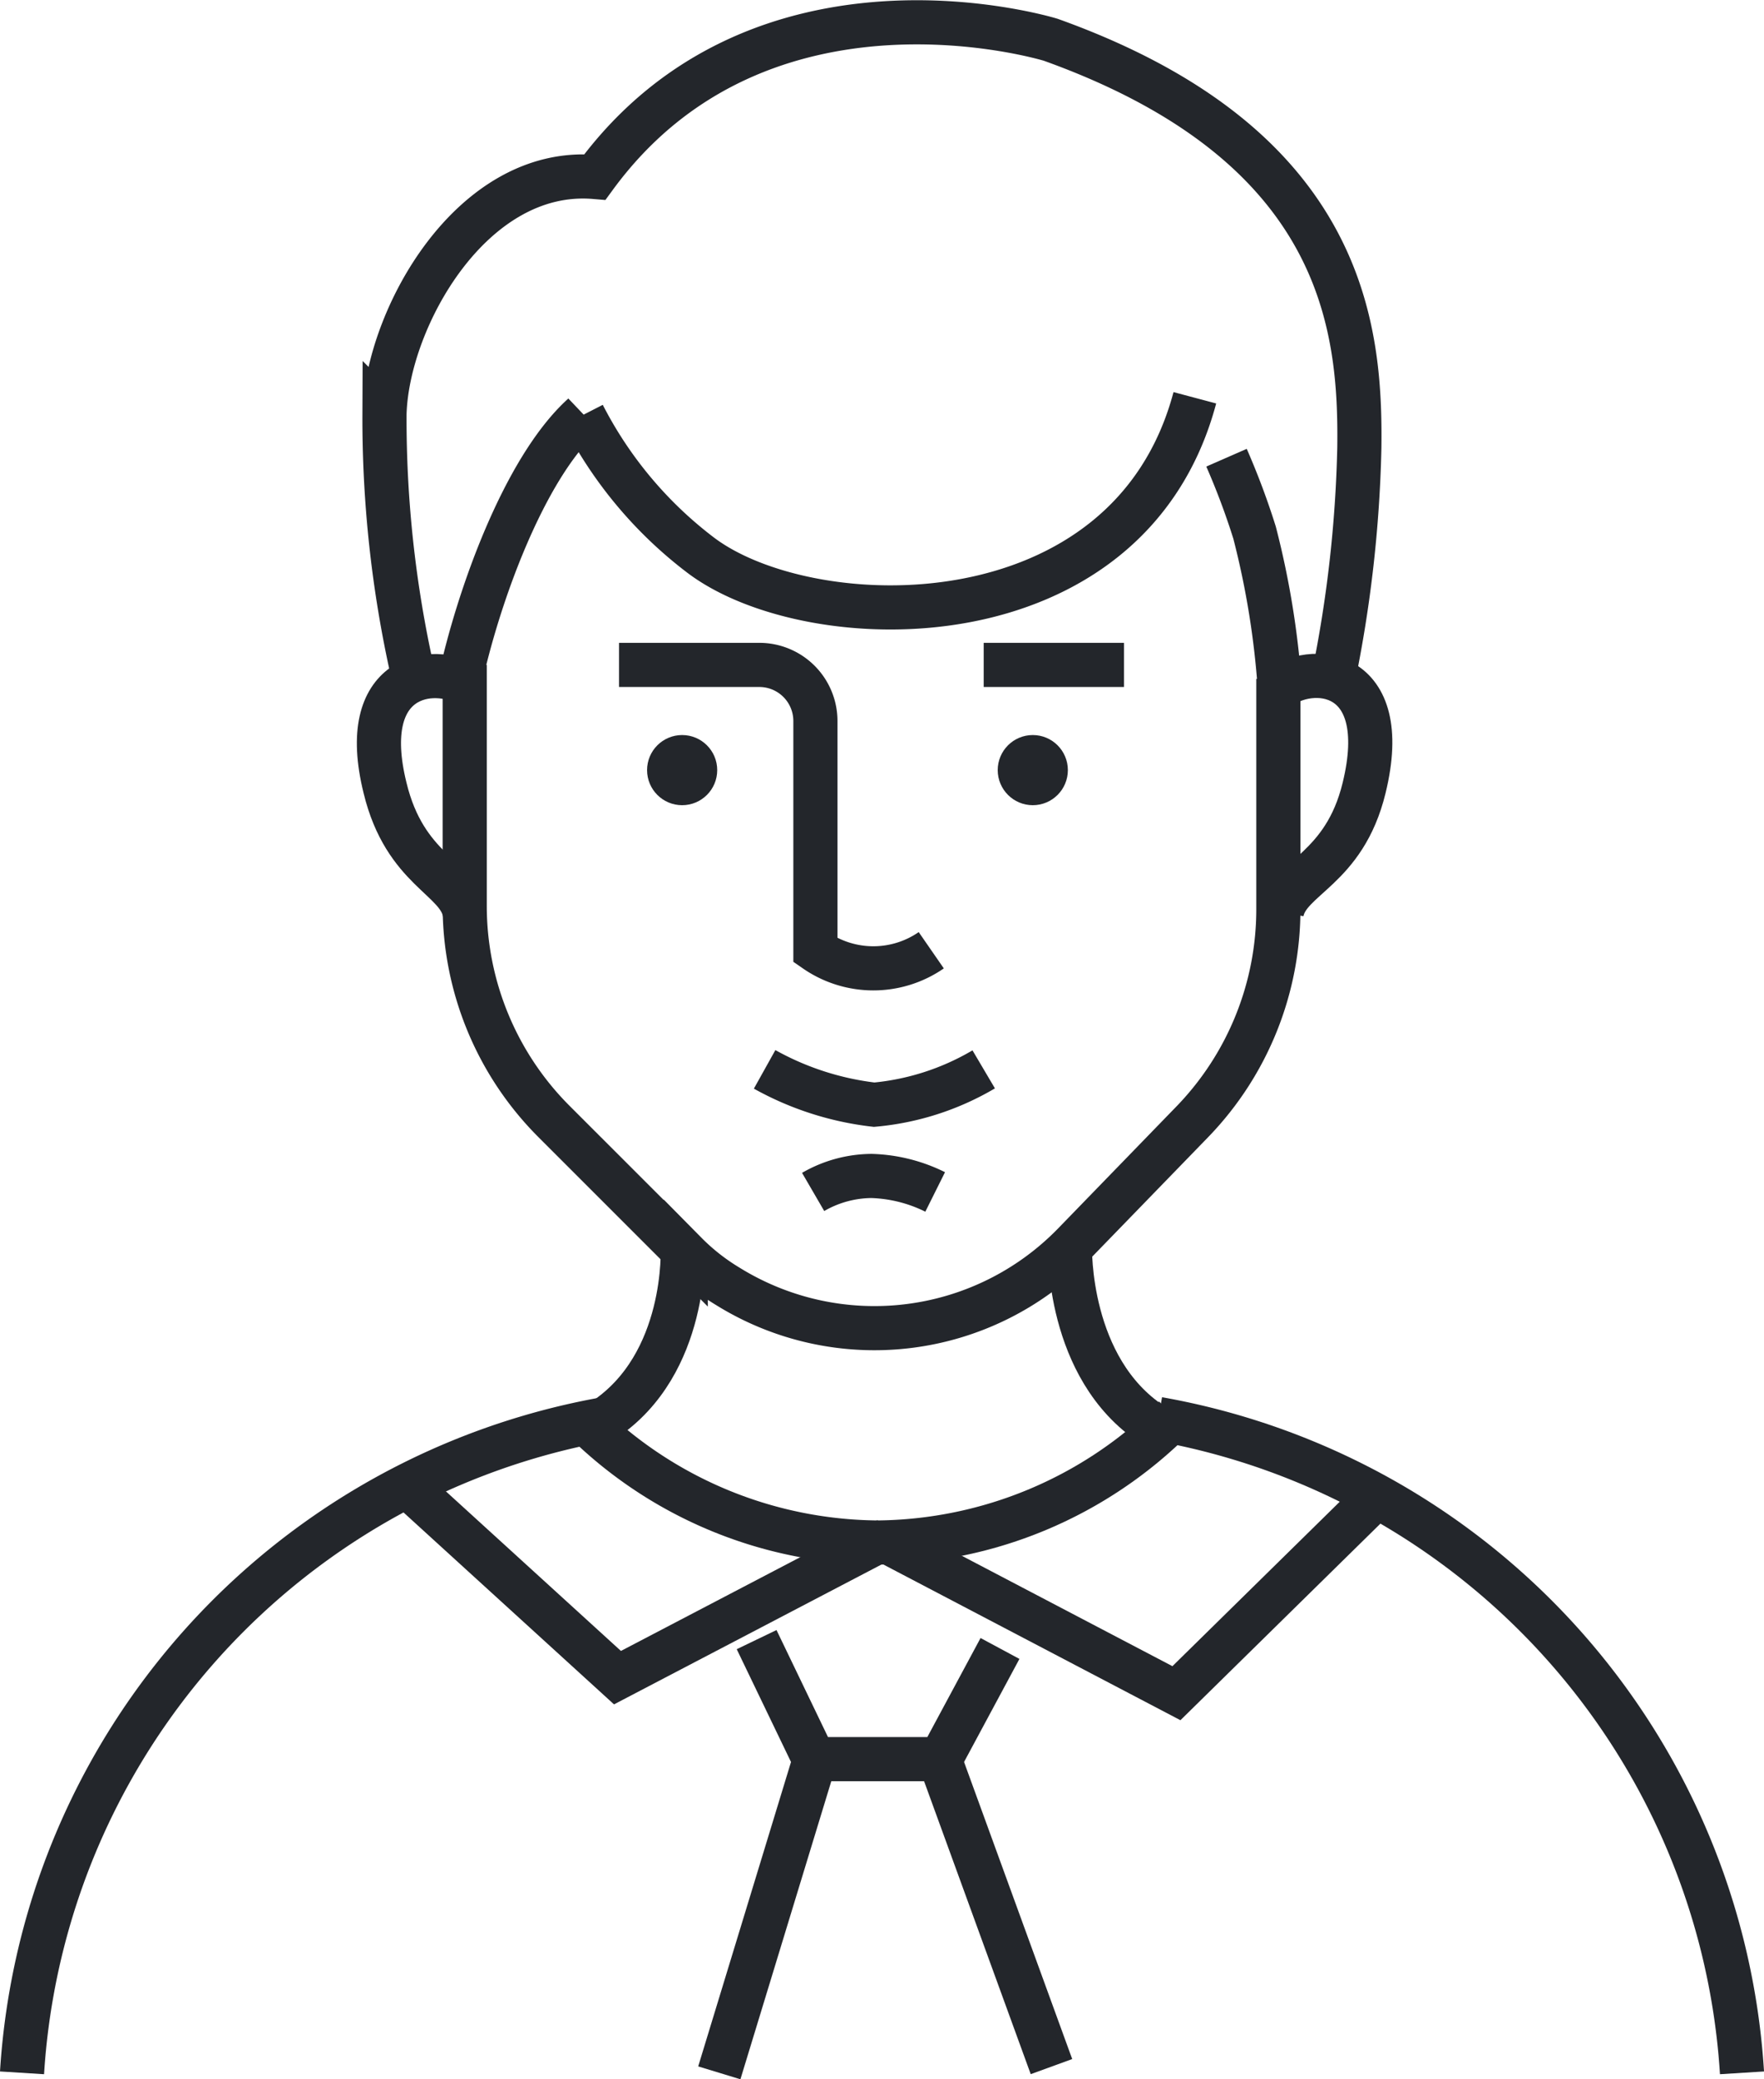
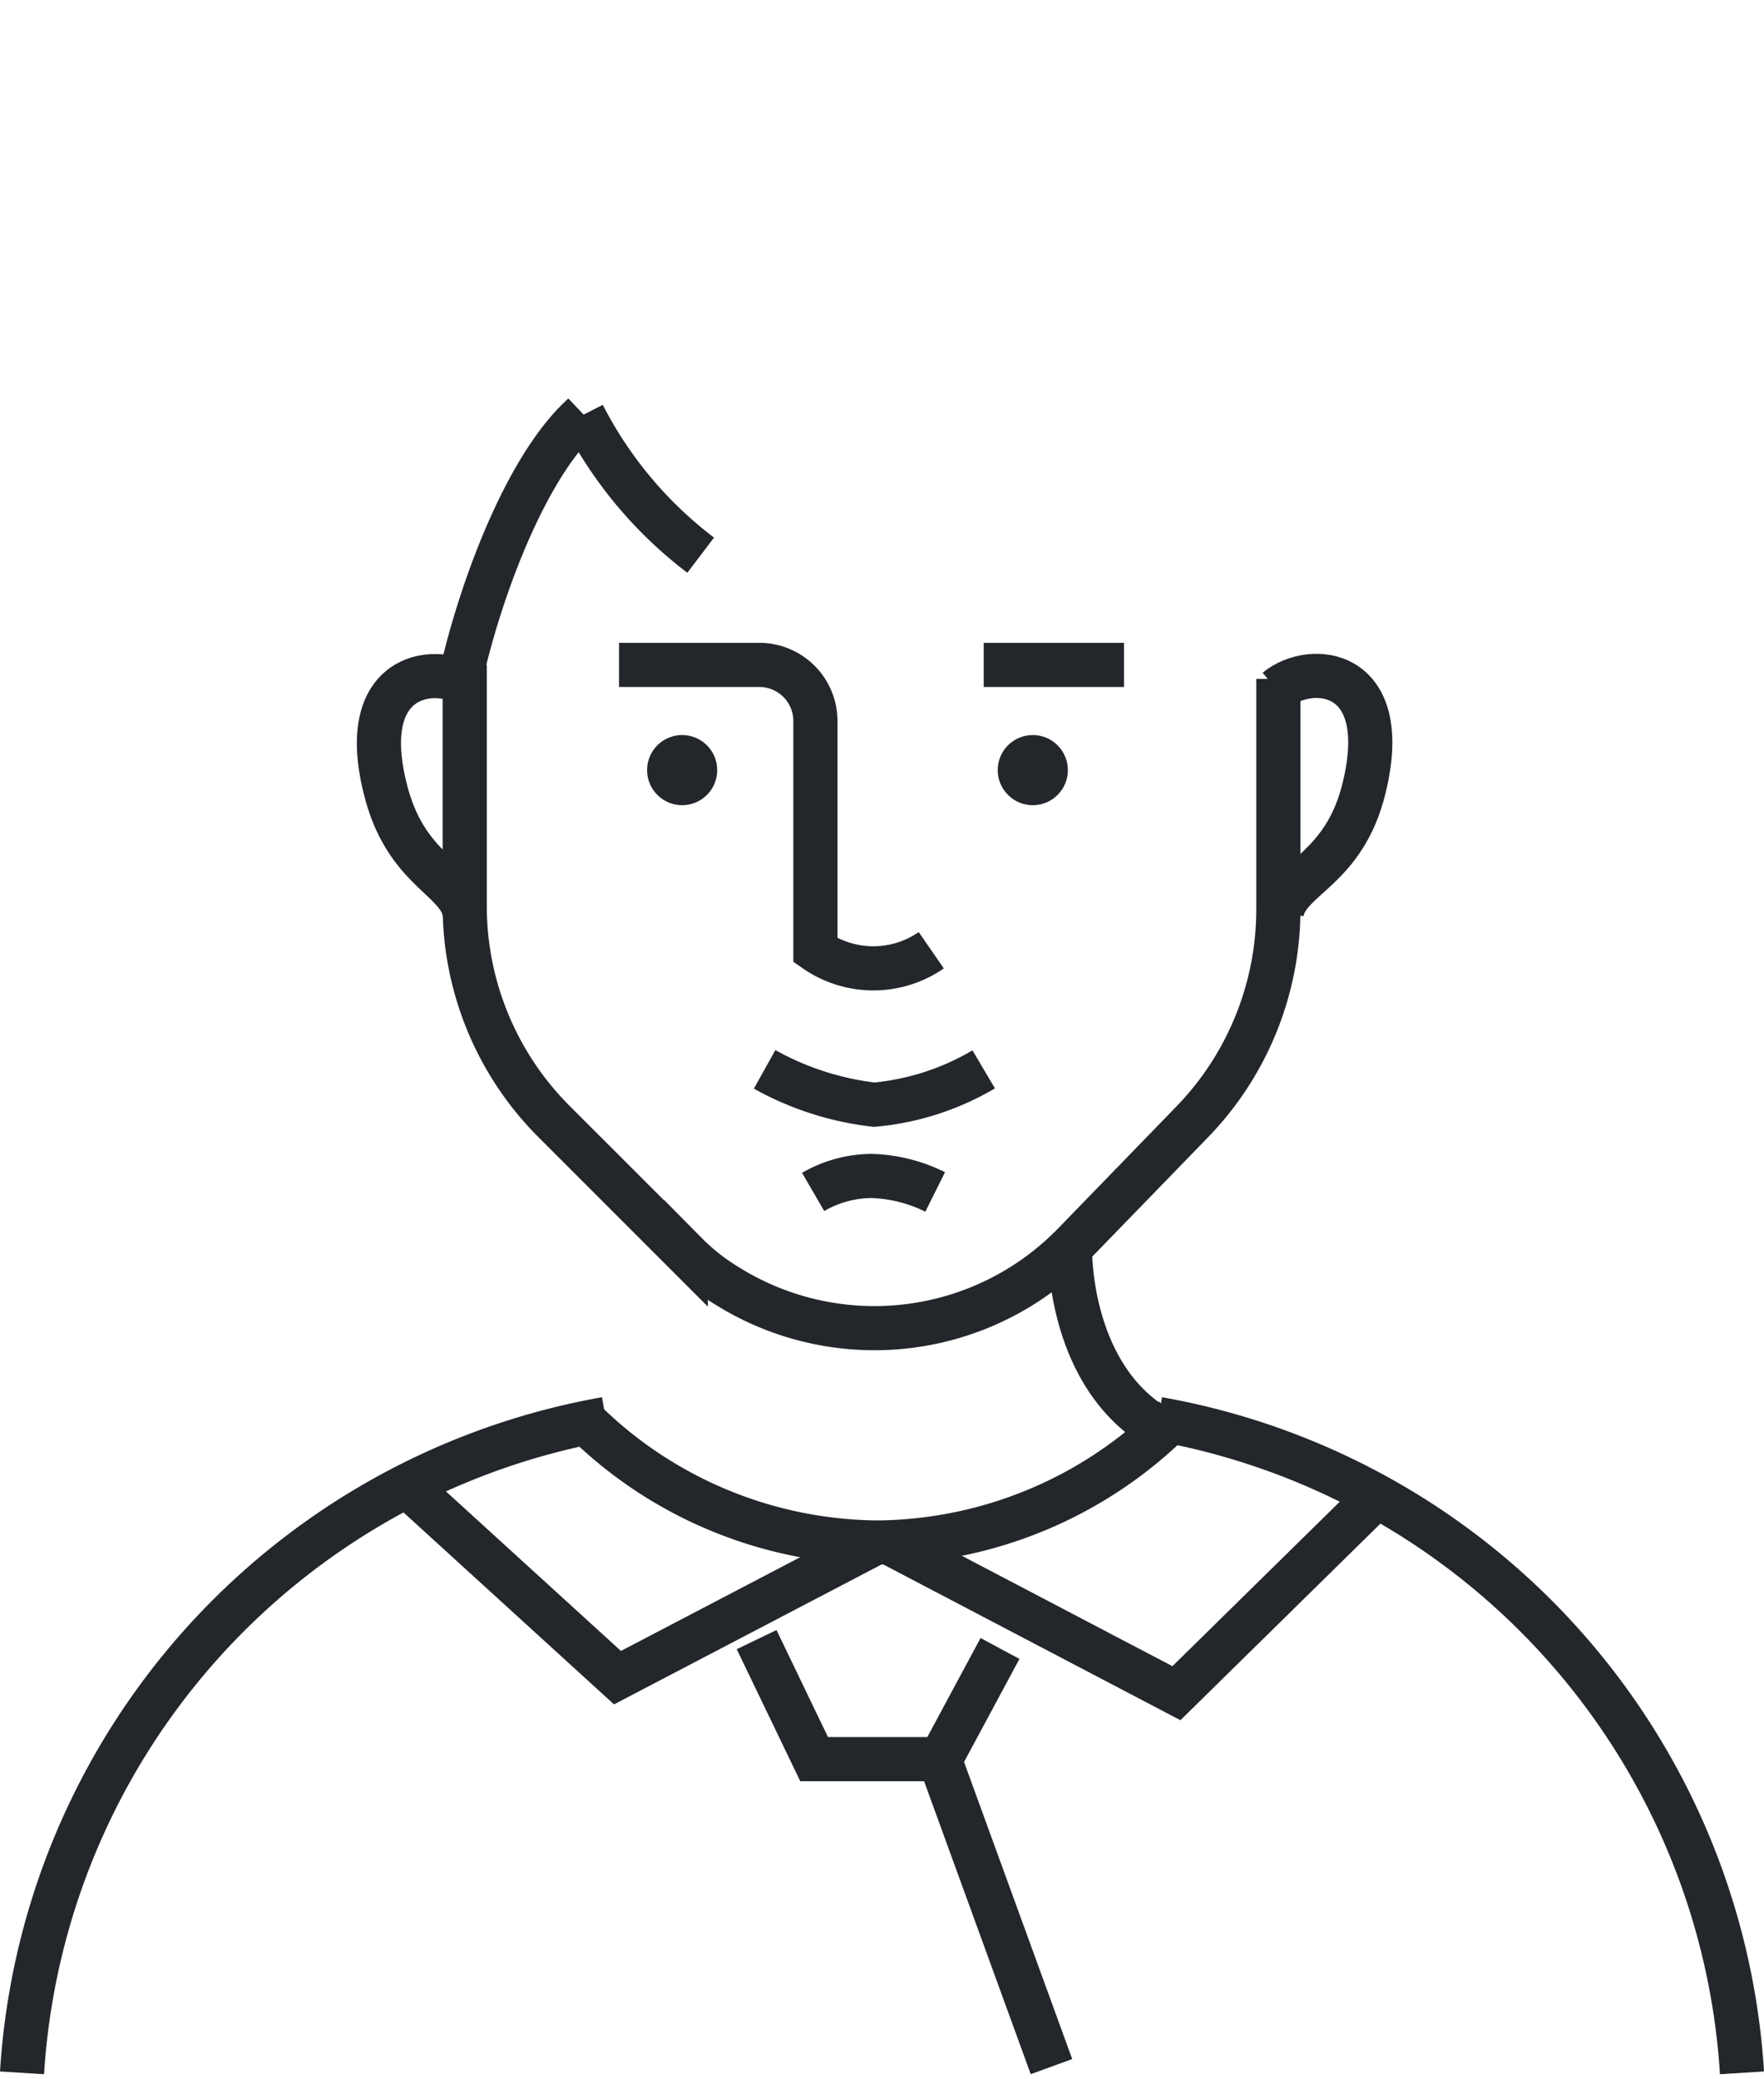
<svg xmlns="http://www.w3.org/2000/svg" width="79.922" height="94.193" viewBox="0 0 79.922 94.193">
  <g id="icon_businessman" transform="translate(-19.442 -6.184)">
    <path id="パス_831" data-name="パス 831" d="M72.81,122.48l2.606,5.415h5.726l2.695-5.014" transform="translate(-19.088 -42.02)" fill="none" stroke="#23262b" stroke-miterlimit="10" stroke-width="2" />
-     <line id="線_99" data-name="線 99" x1="4.296" y2="14.089" transform="translate(52.032 85.996)" fill="none" stroke="#23262b" stroke-miterlimit="10" stroke-width="2" />
    <line id="線_100" data-name="線 100" x2="5.027" y2="13.807" transform="translate(62.054 85.996)" fill="none" stroke="#23262b" stroke-miterlimit="10" stroke-width="2" />
    <path id="パス_832" data-name="パス 832" d="M69.071,114.033l-11.706,6.12L47.73,111.37" transform="translate(-9.947 -37.97)" fill="none" stroke="#23262b" stroke-miterlimit="10" stroke-width="2" />
    <path id="パス_833" data-name="パス 833" d="M60.26,106.62A19.148,19.148,0,0,0,73.72,112.3" transform="translate(-14.514 -36.239)" fill="none" stroke="#23262b" stroke-miterlimit="10" stroke-width="2" />
    <path id="パス_834" data-name="パス 834" d="M82.19,114.123l13.06,6.844,9.463-9.3" transform="translate(-22.507 -38.08)" fill="none" stroke="#23262b" stroke-miterlimit="10" stroke-width="2" />
    <path id="パス_835" data-name="パス 835" d="M81.38,112.3a19.218,19.218,0,0,0,13.5-5.682" transform="translate(-22.212 -36.239)" fill="none" stroke="#23262b" stroke-miterlimit="10" stroke-width="2" />
    <path id="パス_836" data-name="パス 836" d="M20.44,136.371A32.113,32.113,0,0,1,46.89,106.75" transform="translate(0 -36.286)" fill="none" stroke="#23262b" stroke-miterlimit="10" stroke-width="2" />
-     <path id="パス_838" data-name="パス 838" d="M51.63,46.867c.826-3.87,2.923-9.717,5.6-12.132a18.646,18.646,0,0,0,5.326,6.355c4.97,3.762,19.39,4.131,22.389-7.13" transform="translate(-11.368 -9.756)" fill="none" stroke="#23262b" stroke-miterlimit="10" stroke-width="2" />
-     <path id="パス_839" data-name="パス 839" d="M89.26,36.94a58.08,58.08,0,0,0,1.188-10.48c.064-5.4-.636-13.689-13.981-18.474,0,0-13.136-4.061-20.654,6.215-5.586-.47-9.418,6.419-9.533,10.74a52.43,52.43,0,0,0,1.271,11.687" transform="translate(-9.418)" fill="none" stroke="#23262b" stroke-miterlimit="10" stroke-width="2" />
-     <path id="パス_840" data-name="パス 840" d="M108.731,48.767a38.764,38.764,0,0,0-1.15-7.143,33.352,33.352,0,0,0-1.271-3.394" transform="translate(-31.298 -11.312)" fill="none" stroke="#23262b" stroke-miterlimit="10" stroke-width="2" />
+     <path id="パス_838" data-name="パス 838" d="M51.63,46.867c.826-3.87,2.923-9.717,5.6-12.132a18.646,18.646,0,0,0,5.326,6.355" transform="translate(-11.368 -9.756)" fill="none" stroke="#23262b" stroke-miterlimit="10" stroke-width="2" />
    <path id="パス_841" data-name="パス 841" d="M83.307,81.83a11.87,11.87,0,0,1-4.963,1.6,13.328,13.328,0,0,1-4.963-1.6" transform="translate(-19.296 -27.203)" fill="none" stroke="#23262b" stroke-miterlimit="10" stroke-width="2" />
    <path id="パス_842" data-name="パス 842" d="M77.147,65.926a4.614,4.614,0,0,1-5.249,0V55.542A2.542,2.542,0,0,0,69.355,53H63" transform="translate(-15.512 -16.695)" fill="none" stroke="#23262b" stroke-miterlimit="10" stroke-width="2" />
    <line id="線_101" data-name="線 101" x2="6.355" transform="translate(64.011 36.305)" fill="none" stroke="#23262b" stroke-miterlimit="10" stroke-width="2" />
    <path id="パス_843" data-name="パス 843" d="M52,53V63.918a13.809,13.809,0,0,0,4.041,9.761l5.974,5.974a9.756,9.756,0,0,0,1.907,1.5,12.6,12.6,0,0,0,15.659-1.907L85,73.661a13.842,13.842,0,0,0,3.864-9.615V53.636" transform="translate(-11.503 -16.695)" fill="none" stroke="#23262b" stroke-miterlimit="10" stroke-width="2" />
-     <path id="パス_844" data-name="パス 844" d="M61.89,102.342C65.748,99.8,65.481,94.5,65.481,94.5" transform="translate(-15.108 -31.821)" fill="none" stroke="#23262b" stroke-miterlimit="10" stroke-width="2" />
    <path id="パス_845" data-name="パス 845" d="M98.867,102.533C95,99.991,95.15,94.5,95.15,94.5" transform="translate(-27.23 -31.821)" fill="none" stroke="#23262b" stroke-miterlimit="10" stroke-width="2" />
    <path id="パス_846" data-name="パス 846" d="M76.84,90.154a5.351,5.351,0,0,1,2.644-.724,6.927,6.927,0,0,1,2.885.724" transform="translate(-20.557 -29.974)" fill="none" stroke="#23262b" stroke-miterlimit="10" stroke-width="2" />
    <circle id="楕円形_998" data-name="楕円形 998" cx="1.589" cy="1.589" r="1.589" transform="translate(48.759 39.482)" fill="#23262b" />
    <circle id="楕円形_999" data-name="楕円形 999" cx="1.589" cy="1.589" r="1.589" transform="translate(64.646 39.482)" fill="#23262b" />
    <path id="パス_847" data-name="パス 847" d="M110.119,64.477c.311-1.576,2.828-1.907,3.73-5.618,1.328-5.434-2.428-5.72-3.959-4.449" transform="translate(-32.603 -16.981)" fill="none" stroke="#23262b" stroke-miterlimit="10" stroke-width="2" />
    <path id="パス_848" data-name="パス 848" d="M49.771,64.5c-.311-1.576-2.707-1.907-3.61-5.637-1.271-5.141,2.154-5.643,3.813-4.646" transform="translate(-9.274 -16.987)" fill="none" stroke="#23262b" stroke-miterlimit="10" stroke-width="2" />
    <path id="パス_849" data-name="パス 849" d="M46.89,136.371A32.112,32.112,0,0,0,20.44,106.75" transform="translate(51.477 -36.286)" fill="none" stroke="#23262b" stroke-miterlimit="10" stroke-width="2" />
  </g>
</svg>